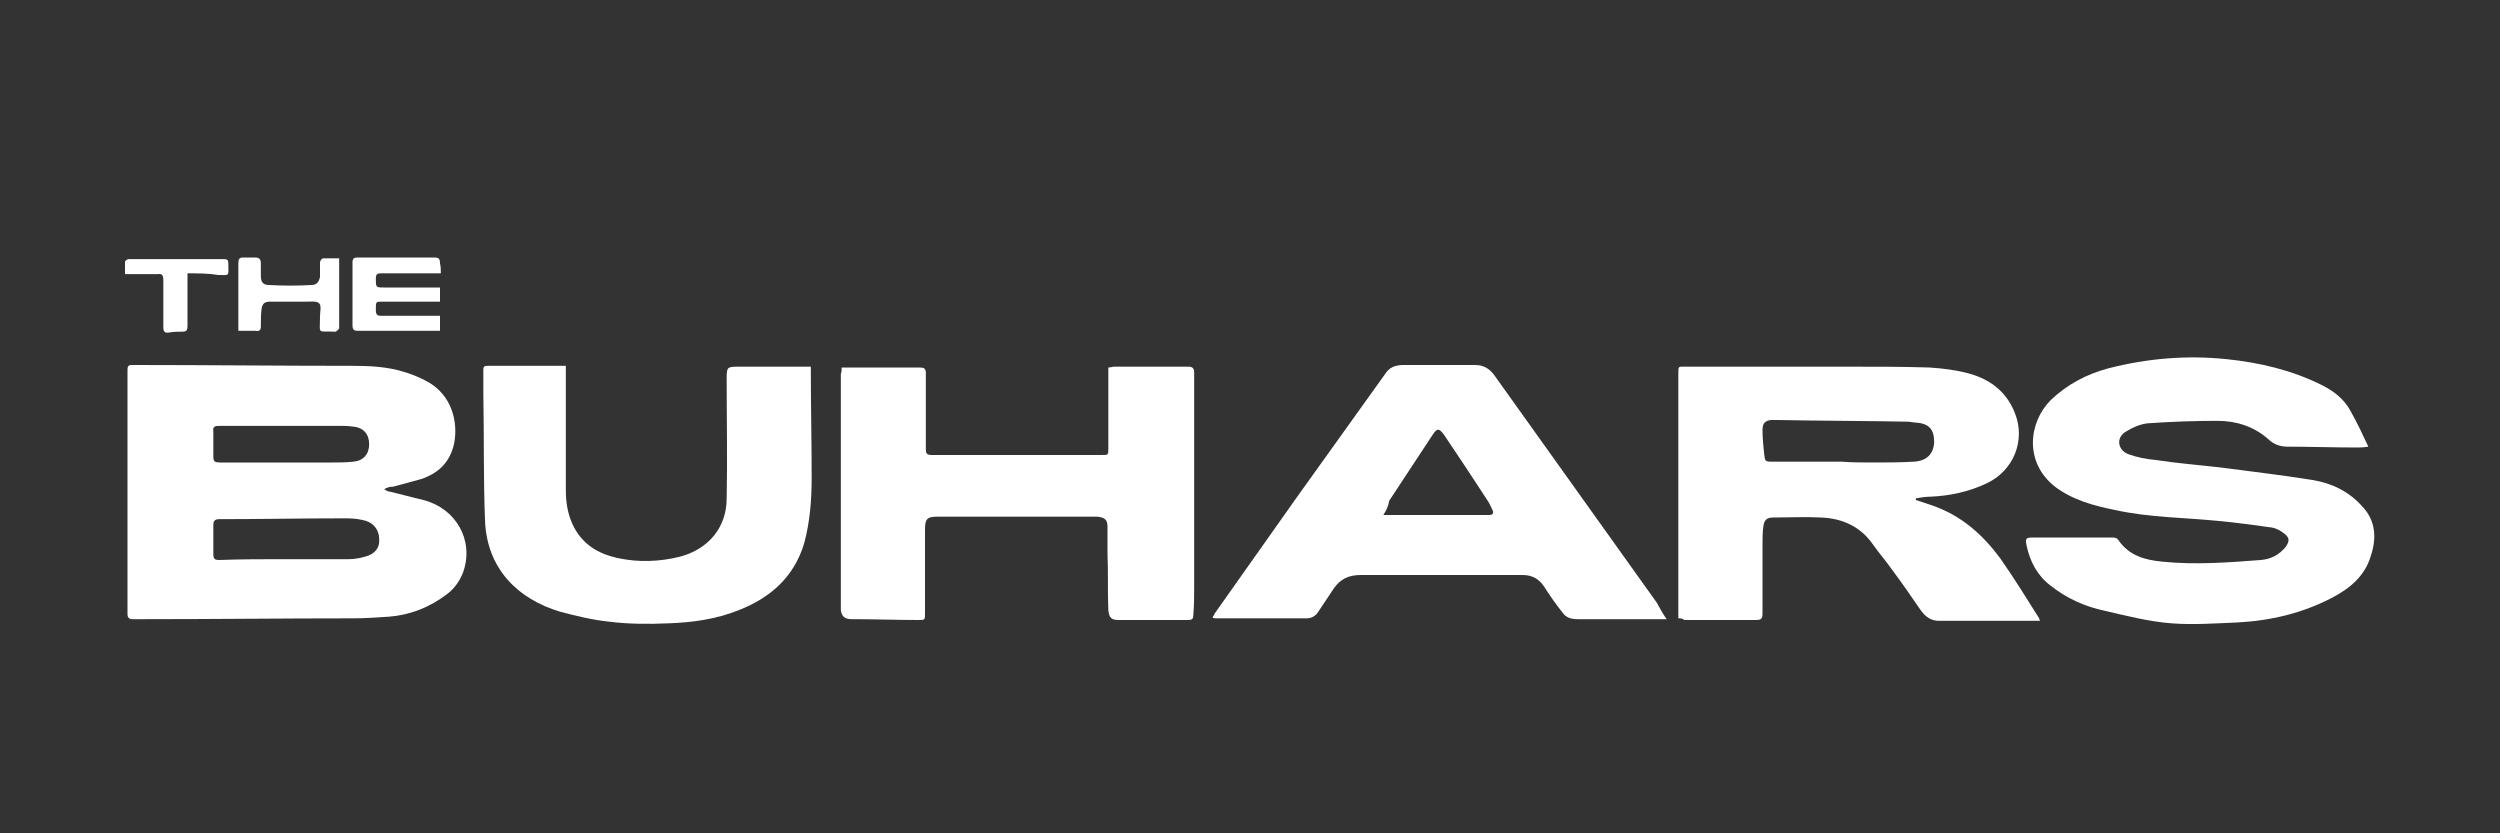
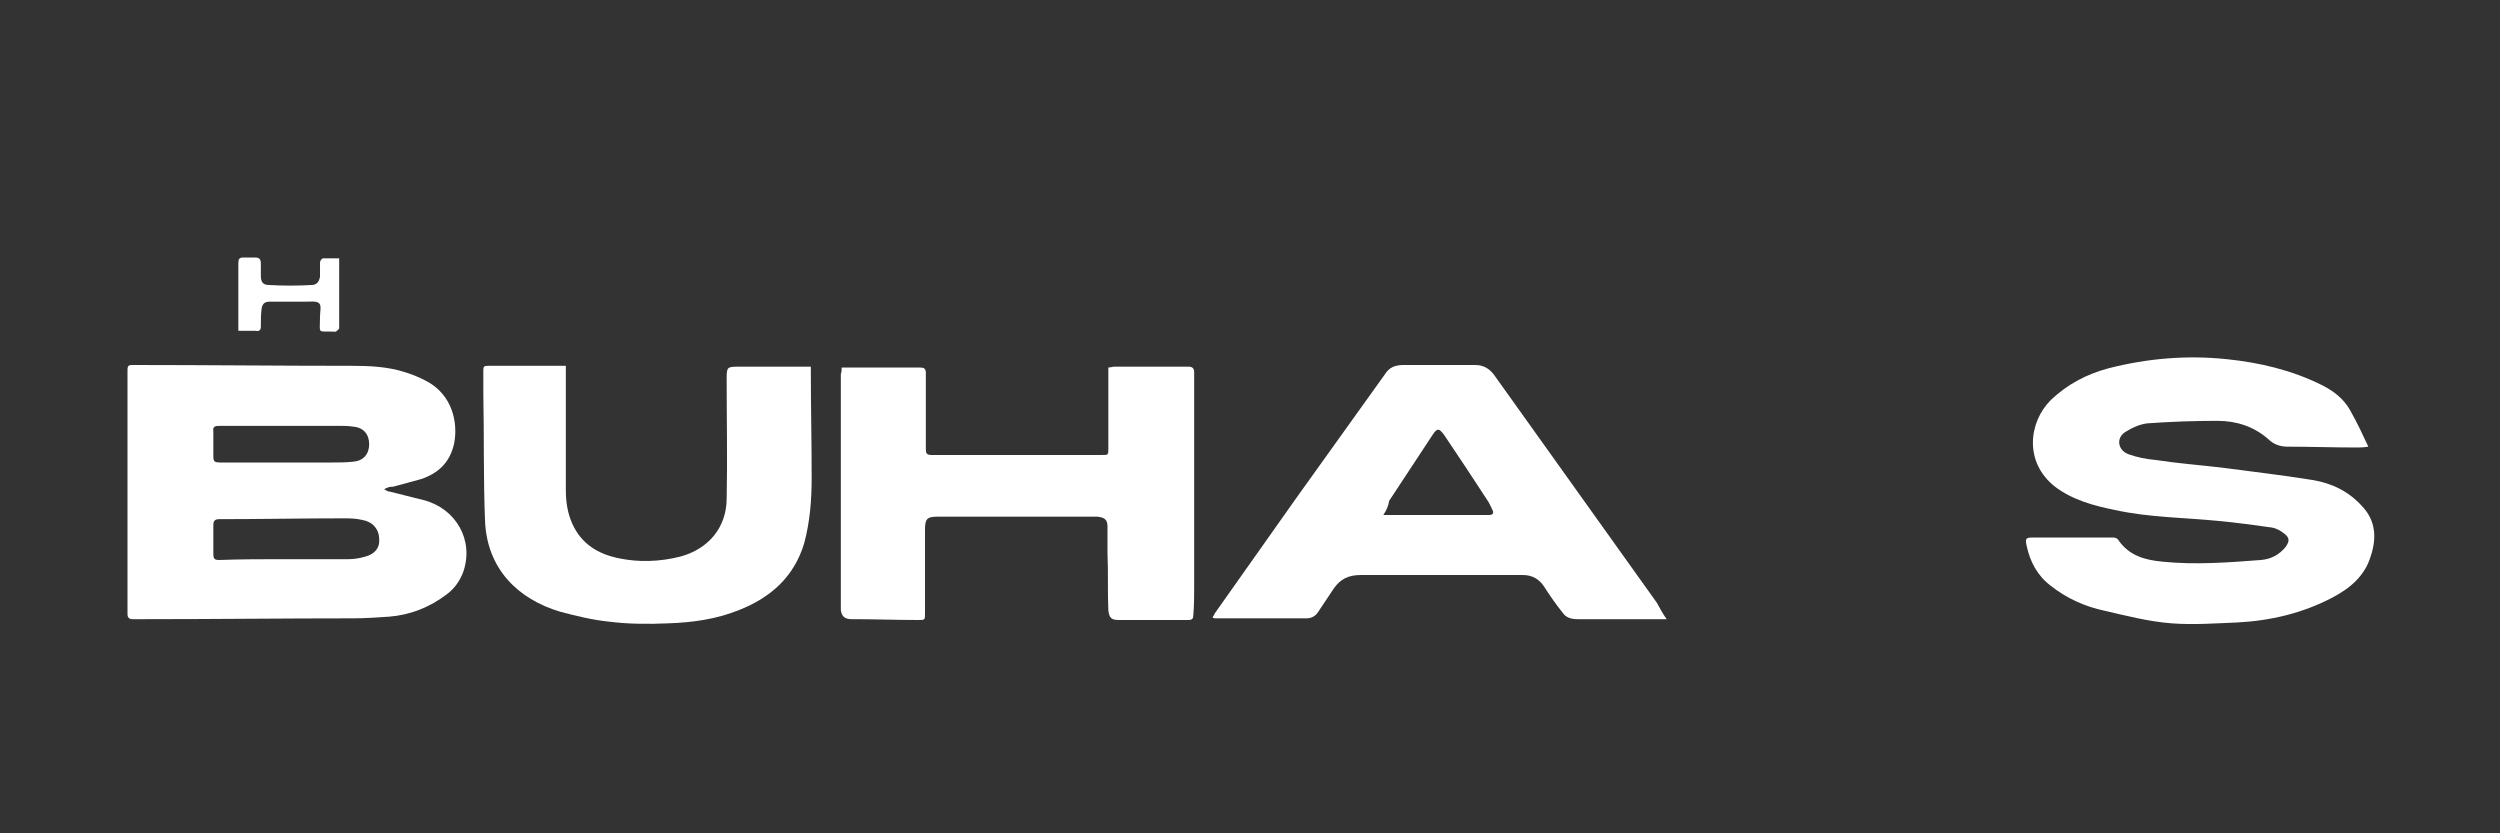
<svg xmlns="http://www.w3.org/2000/svg" version="1.1" baseProfile="tiny" id="Ebene_1" x="0px" y="0px" viewBox="0 0 300 100" overflow="visible" xml:space="preserve">
  <rect x="0" y="0" width="300" height="100" fill="#333333" stroke="none" />
  <path fill="#FFFFFF" d="M46.1,58.7c0.3,0.2,0.5,0.3,0.7,0.3c1.3,0.3,2.7,0.7,4,1c3.9,1,6.1,4.8,4.8,8.6c-0.4,1.1-1.1,2.1-2.1,2.8  c-2,1.5-4.3,2.4-6.8,2.6c-1.5,0.1-2.9,0.2-4.4,0.2c-8.3,0-16.5,0.1-24.8,0.1c-0.5,0-1.1,0-1.6,0c-0.4,0-0.6-0.2-0.6-0.6c0-1,0-2,0-3  c0-8.8,0-17.5,0-26.3c0-0.6,0.2-0.6,0.7-0.6c8.8,0,17.5,0.1,26.3,0.1c2.1,0,4.1,0.1,6.1,0.7c1,0.3,2,0.7,2.9,1.2  c2.9,1.6,3.7,4.8,3.2,7.4c-0.5,2.3-1.9,3.6-4,4.3c-1.1,0.3-2.2,0.6-3.3,0.9C46.7,58.4,46.5,58.5,46.1,58.7z M34.2,67.1  C34.2,67.1,34.2,67.1,34.2,67.1c2.5,0,5,0,7.6,0c0.7,0,1.3-0.1,2-0.3c1.2-0.3,1.8-1.1,1.7-2.1c0-1.2-0.8-2.1-2-2.3  c-0.8-0.2-1.6-0.2-2.4-0.2c-4.9,0-9.9,0.1-14.8,0.1c-0.5,0-0.7,0.2-0.7,0.7c0,1.2,0,2.3,0,3.5c0,0.6,0.2,0.7,0.7,0.7  C28.9,67.1,31.6,67.1,34.2,67.1z M33.9,55.5C33.9,55.5,33.9,55.5,33.9,55.5c2,0,3.9,0,5.9,0c0.9,0,1.7,0,2.6-0.1  c1.2-0.1,1.9-0.9,1.9-2.1c0-1.2-0.7-2-1.9-2.1c-0.6-0.1-1.2-0.1-1.9-0.1c-3.9,0-7.7,0-11.6,0c-0.9,0-1.7,0-2.6,0  c-0.5,0-0.8,0.1-0.7,0.7c0,1,0,2,0,3c0,0.6,0.2,0.7,0.8,0.7C28.8,55.5,31.4,55.5,33.9,55.5z" />
-   <path fill="#FFFFFF" d="M201.4,74.2c0-0.3,0-0.5,0-0.8c0-9.5,0-19.1,0-28.6c0-0.9,0-0.8,0.9-0.8c6.5,0,13,0,19.5,0  c3.2,0,6.5,0,9.7,0.1c1.6,0.1,3.2,0.3,4.7,0.7c2.6,0.7,4.6,2.2,5.6,4.8c1.3,3.3-0.2,6.9-3.4,8.4c-2.1,1-4.4,1.5-6.7,1.6  c-0.6,0-1.2,0.1-1.8,0.2c0,0.1,0,0.2,0,0.2c0.6,0.2,1.2,0.4,1.8,0.6c3.6,1.2,6.2,3.5,8.4,6.5c1.6,2.3,3.1,4.7,4.6,7.1  c0,0,0,0.1,0.1,0.3c-0.3,0-0.5,0-0.7,0c-3.8,0-7.6,0-11.4,0c-1,0-1.7-0.5-2.3-1.4c-1.1-1.6-2.2-3.2-3.4-4.8c-0.7-1-1.5-1.9-2.2-2.9  c-1.5-2.2-3.7-3.2-6.3-3.3c-1.9-0.1-3.8,0-5.7,0c-0.8,0-1.1,0.3-1.2,1.1c-0.1,0.7-0.1,1.5-0.1,2.2c0,2.7,0,5.4,0,8.2  c0,0.6-0.1,0.8-0.8,0.8c-2.9,0-5.7,0-8.6,0C201.9,74.2,201.7,74.2,201.4,74.2z M221,55.4C221,55.4,221,55.5,221,55.4  c1.2,0.1,2.5,0.1,3.7,0.1c1.7,0,3.3,0,5-0.1c1.5-0.1,2.3-0.9,2.4-2.3c0-1.6-0.6-2.3-2.3-2.4c-0.3,0-0.6-0.1-0.9-0.1  c-5.2-0.1-10.5-0.1-15.7-0.2c-0.2,0-0.5,0-0.7,0c-0.7,0.1-1,0.4-1,1.2c0,1,0.1,1.9,0.2,2.9c0.1,0.8,0.1,0.9,0.9,0.9  C215.3,55.4,218.1,55.4,221,55.4z" />
  <path fill="#FFFFFF" d="M284.2,53.6c-0.6,0.1-1,0.1-1.4,0.1c-2.8,0-5.5-0.1-8.3-0.1c-0.9,0-1.7-0.3-2.3-0.9  c-1.7-1.5-3.8-2.2-6.1-2.2c-2.8,0-5.6,0.1-8.4,0.3c-0.9,0.1-1.8,0.5-2.6,1c-1.2,0.7-1,2.2,0.3,2.7c1.1,0.4,2.2,0.6,3.3,0.7  c2.6,0.4,5.2,0.6,7.8,0.9c3.7,0.5,7.3,0.9,11,1.5c2.4,0.4,4.4,1.4,6,3.2c1.6,1.7,1.7,3.8,1,5.9c-0.7,2.4-2.5,3.9-4.6,5  c-3.6,1.9-7.5,2.8-11.5,3c-2.6,0.1-5.2,0.3-7.8,0.1c-2.7-0.2-5.4-0.9-8-1.5c-2.4-0.5-4.6-1.5-6.5-3c-1.6-1.2-2.5-2.9-2.9-4.8  c-0.2-0.9-0.1-1,0.8-1c3.2,0,6.4,0,9.6,0c0.2,0,0.5,0.1,0.6,0.3c1.3,1.9,3.2,2.4,5.3,2.6c3.9,0.4,7.9,0.1,11.8-0.2  c1.2-0.1,2.2-0.6,3-1.6c0.4-0.6,0.5-1-0.1-1.5c-0.5-0.4-1-0.7-1.6-0.8c-2.2-0.3-4.3-0.6-6.5-0.8c-4.1-0.4-8.2-0.4-12.3-1.3  c-2.5-0.5-5.1-1.2-7.2-2.8c-3.7-2.9-3.2-7.7-0.5-10.4c2-1.9,4.3-3.1,6.9-3.8c4.7-1.2,9.4-1.6,14.2-1.1c3.9,0.4,7.8,1.3,11.4,3.1  c1.4,0.7,2.6,1.6,3.4,3C282.9,50.8,283.5,52.1,284.2,53.6z" />
  <path fill="#FFFFFF" d="M200,74.3c-0.4,0-0.6,0-0.8,0c-3.3,0-6.6,0-9.9,0c-0.8,0-1.4-0.2-1.8-0.8c-0.8-1-1.5-2-2.2-3.1  c-0.6-0.9-1.4-1.4-2.6-1.4c-6.5,0-12.9,0-19.4,0c-1.5,0-2.5,0.5-3.3,1.7c-0.6,0.9-1.2,1.8-1.8,2.7c-0.3,0.5-0.8,0.8-1.4,0.8  c-3.6,0-7.2,0-10.9,0c-0.1,0-0.2,0-0.4-0.1c0.2-0.4,0.4-0.7,0.7-1.1c3.1-4.4,6.3-8.9,9.4-13.3c3.5-4.9,7.1-9.9,10.6-14.8  c0.5-0.8,1.2-1.1,2.2-1.1c2.9,0,5.7,0,8.6,0c1,0,1.7,0.4,2.3,1.2c6.5,9.1,13,18.2,19.5,27.3C199.2,73,199.5,73.6,200,74.3z   M166,61.8c0.4,0,0.7,0,0.9,0c2.8,0,5.7,0,8.5,0c1.1,0,2.2,0,3.3,0c0.4,0,0.6-0.2,0.4-0.6c-0.2-0.4-0.4-0.9-0.7-1.3  c-1.7-2.6-3.4-5.2-5.1-7.7c-0.6-0.8-0.8-0.9-1.4,0c-1.7,2.6-3.5,5.3-5.2,7.9C166.6,60.7,166.4,61.2,166,61.8z" />
  <path fill="#FFFFFF" d="M101,44.1c0.2,0,0.4,0,0.5,0c2.9,0,5.9,0,8.8,0c0.6,0,0.8,0.1,0.8,0.7c0,3,0,6.1,0,9.1  c0,0.5,0.1,0.7,0.7,0.7c6.8,0,13.6,0,20.4,0c0.8,0,0.8,0,0.8-0.8c0-3,0-5.9,0-8.9c0-0.2,0-0.5,0-0.8c0.3,0,0.5-0.1,0.7-0.1  c3,0,6,0,8.9,0c0.5,0,0.7,0.2,0.7,0.7c0,8.6,0,17.1,0,25.7c0,1.1,0,2.2-0.1,3.4c0,0.4-0.1,0.6-0.6,0.6c-2.8,0-5.5,0-8.3,0  c-0.9,0-1.2-0.2-1.3-1.2c-0.1-2.2,0-4.5-0.1-6.7c0-1.1,0-2.2,0-3.3c0-0.9-0.4-1.1-1.2-1.2c-1.8,0-3.6,0-5.4,0c-4.5,0-9.1,0-13.6,0  c-0.1,0-0.1,0-0.2,0c-1.3,0-1.5,0.3-1.5,1.6c0,3.3,0,6.6,0,10c0,0.8,0,0.8-0.8,0.8c-2.7,0-5.3-0.1-8-0.1c-0.8,0-1.2-0.3-1.3-1.1  c0-0.2,0-0.3,0-0.5c0-9.3,0-18.5,0-27.8C101,44.6,101,44.4,101,44.1z" />
  <path fill="#FFFFFF" d="M67.9,43.9c0,0.3,0,0.6,0,0.8c0,4.7,0,9.4,0,14.1c0,1.4,0.2,2.8,0.8,4.1c1.1,2.4,3.1,3.6,5.6,4.1  c2.4,0.5,4.9,0.4,7.3-0.2c3.4-0.9,5.6-3.5,5.6-7c0.1-4.7,0-9.5,0-14.2c0-1.6,0-1.6,1.6-1.6c2.6,0,5.2,0,7.8,0c0.2,0,0.4,0,0.7,0  c0,0.2,0,0.3,0,0.4c0,4.3,0.1,8.6,0.1,12.9c0,2.7-0.2,5.3-0.9,7.9c-1.2,4-4,6.5-7.8,8c-2.7,1.1-5.6,1.5-8.5,1.6  c-2.4,0.1-4.7,0.1-7.1-0.2c-2-0.2-4-0.7-5.9-1.2c-5-1.5-8.8-5.1-9-11c-0.2-5.1-0.1-10.2-0.2-15.2c0-0.9,0-1.9,0-2.8  c0-0.4,0.1-0.5,0.5-0.5C61.7,43.9,64.8,43.9,67.9,43.9z" />
-   <path fill="#FFFFFF" d="M52.9,32.8c-0.7,0-1.3,0-2,0c-1.7,0-3.5,0-5.2,0c-0.4,0-0.6,0.1-0.6,0.6c0,1.1,0,1.1,1,1.1c2,0,4,0,6,0  c0.2,0,0.5,0,0.7,0c0,0.6,0,1.1,0,1.7c-0.3,0-0.5,0-0.7,0c-2.1,0-4.2,0-6.3,0c-0.7,0-0.7,0-0.7,1c0,0.6,0.2,0.7,0.7,0.7  c2.1,0,4.2,0,6.3,0c0.2,0,0.5,0,0.7,0c0,0.6,0,1.2,0,1.8c-0.2,0-0.4,0-0.6,0c-3.1,0-6.1,0-9.2,0c-0.5,0-0.7-0.1-0.7-0.7  c0-2.5,0-5,0-7.5c0-0.5,0.2-0.6,0.6-0.6c3.1,0,6.2,0,9.2,0c0.5,0,0.7,0.1,0.7,0.7C52.9,32,52.9,32.4,52.9,32.8z" />
  <path fill="#FFFFFF" d="M40.7,31c0,2.9,0,5.6,0,8.4c0,0.1-0.3,0.3-0.4,0.4c0,0,0,0-0.1,0c-2.2-0.1-1.8,0.4-1.8-1.8  c0-0.6,0.2-1.3-0.1-1.6c-0.3-0.3-1-0.2-1.6-0.2c-1.4,0-2.9,0-4.3,0c-0.6,0-0.9,0.2-1,0.8c-0.1,0.7-0.1,1.4-0.1,2.2  c0,0.4-0.2,0.6-0.6,0.5c-0.7,0-1.4,0-2.1,0c0-0.2,0-0.4,0-0.6c0-2.5,0-5,0-7.5c0-0.5,0.1-0.7,0.6-0.7c0.5,0,1,0,1.4,0  c0.5,0,0.7,0.2,0.7,0.7c0,0.5,0,1,0,1.5c0,0.8,0.3,1.1,1,1.1c1.7,0.1,3.4,0.1,5.1,0c0.6,0,0.9-0.4,1-1c0-0.6,0-1.2,0-1.7  c0-0.2,0.2-0.5,0.4-0.5C39.3,31,40,31,40.7,31z" />
-   <path fill="#FFFFFF" d="M22.5,32.8c0,0.4,0,0.7,0,0.9c0,1.8,0,3.6,0,5.4c0,0.5-0.1,0.7-0.6,0.7c-0.5,0-1,0-1.6,0.1  c-0.5,0.1-0.7-0.1-0.7-0.6c0-1.9,0-3.8,0-5.7c0-0.6-0.2-0.8-0.7-0.7c-1.3,0-2.5,0-3.9,0c0-0.5,0-1,0-1.5c0-0.1,0.3-0.3,0.4-0.3  c3.8,0,7.7,0,11.5,0c0.4,0,0.5,0.1,0.5,0.6c0,1.5,0.2,1.3-1.2,1.3C25,32.8,23.8,32.8,22.5,32.8z" />
</svg>